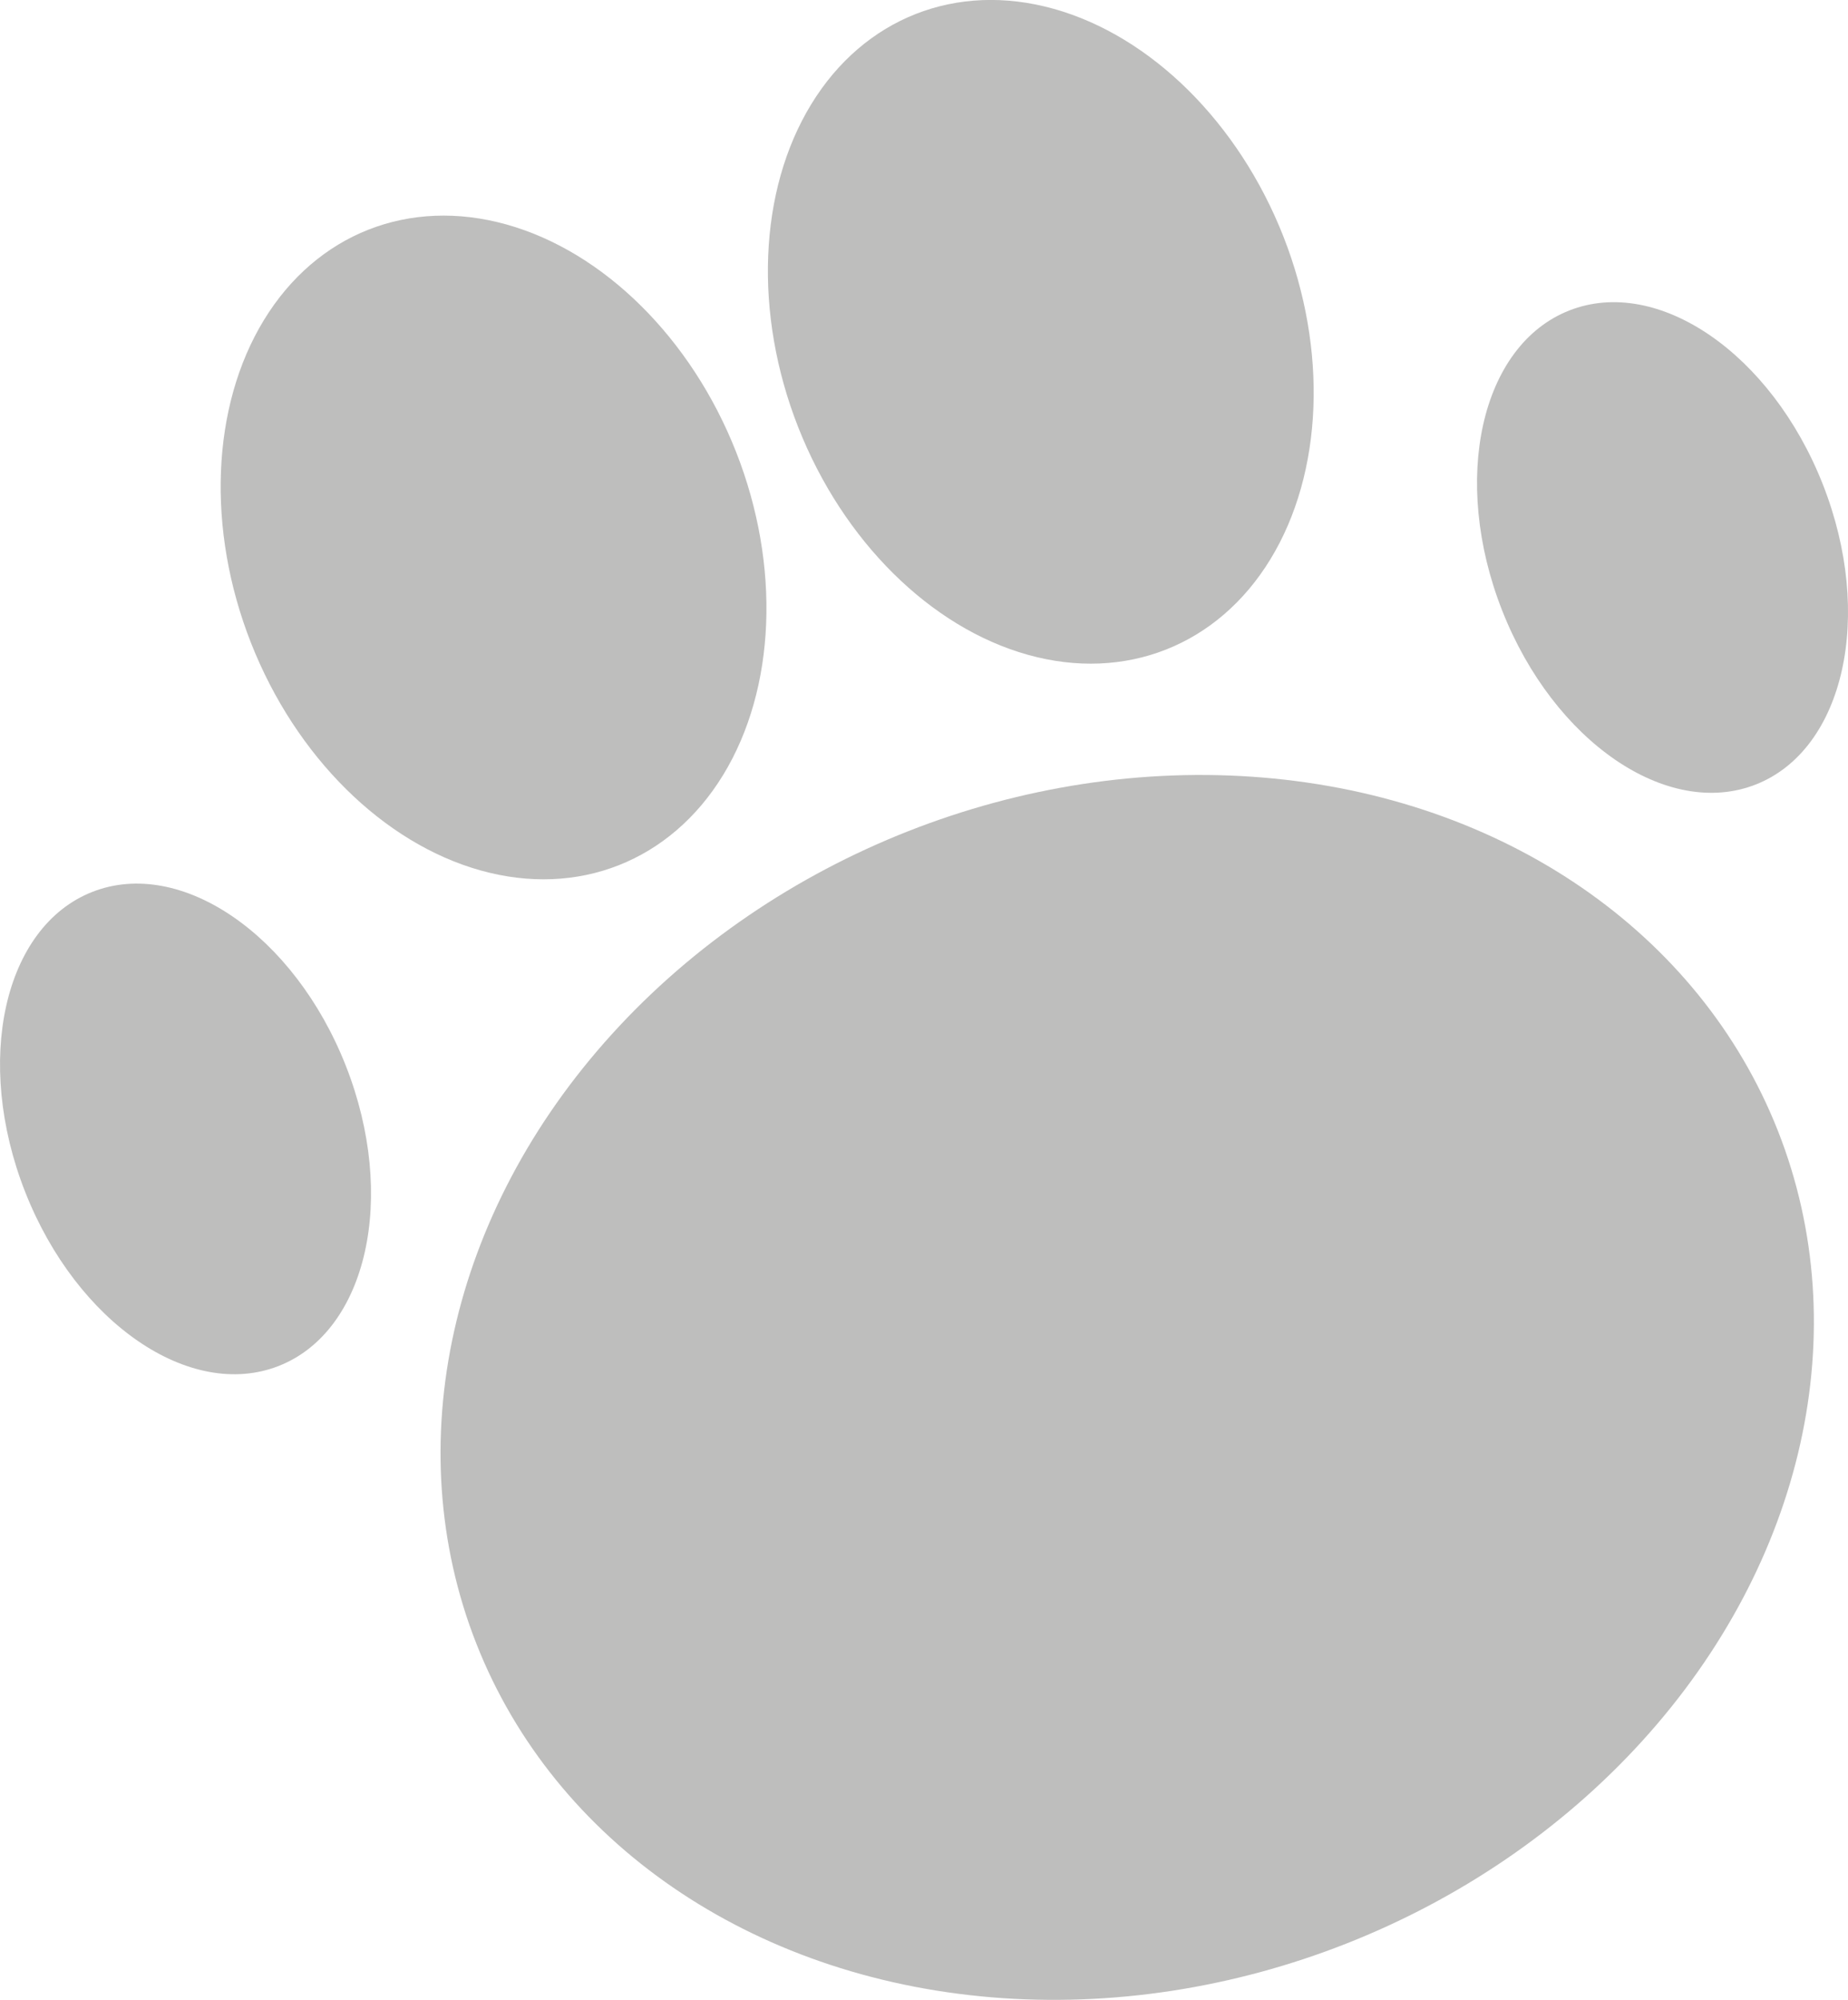
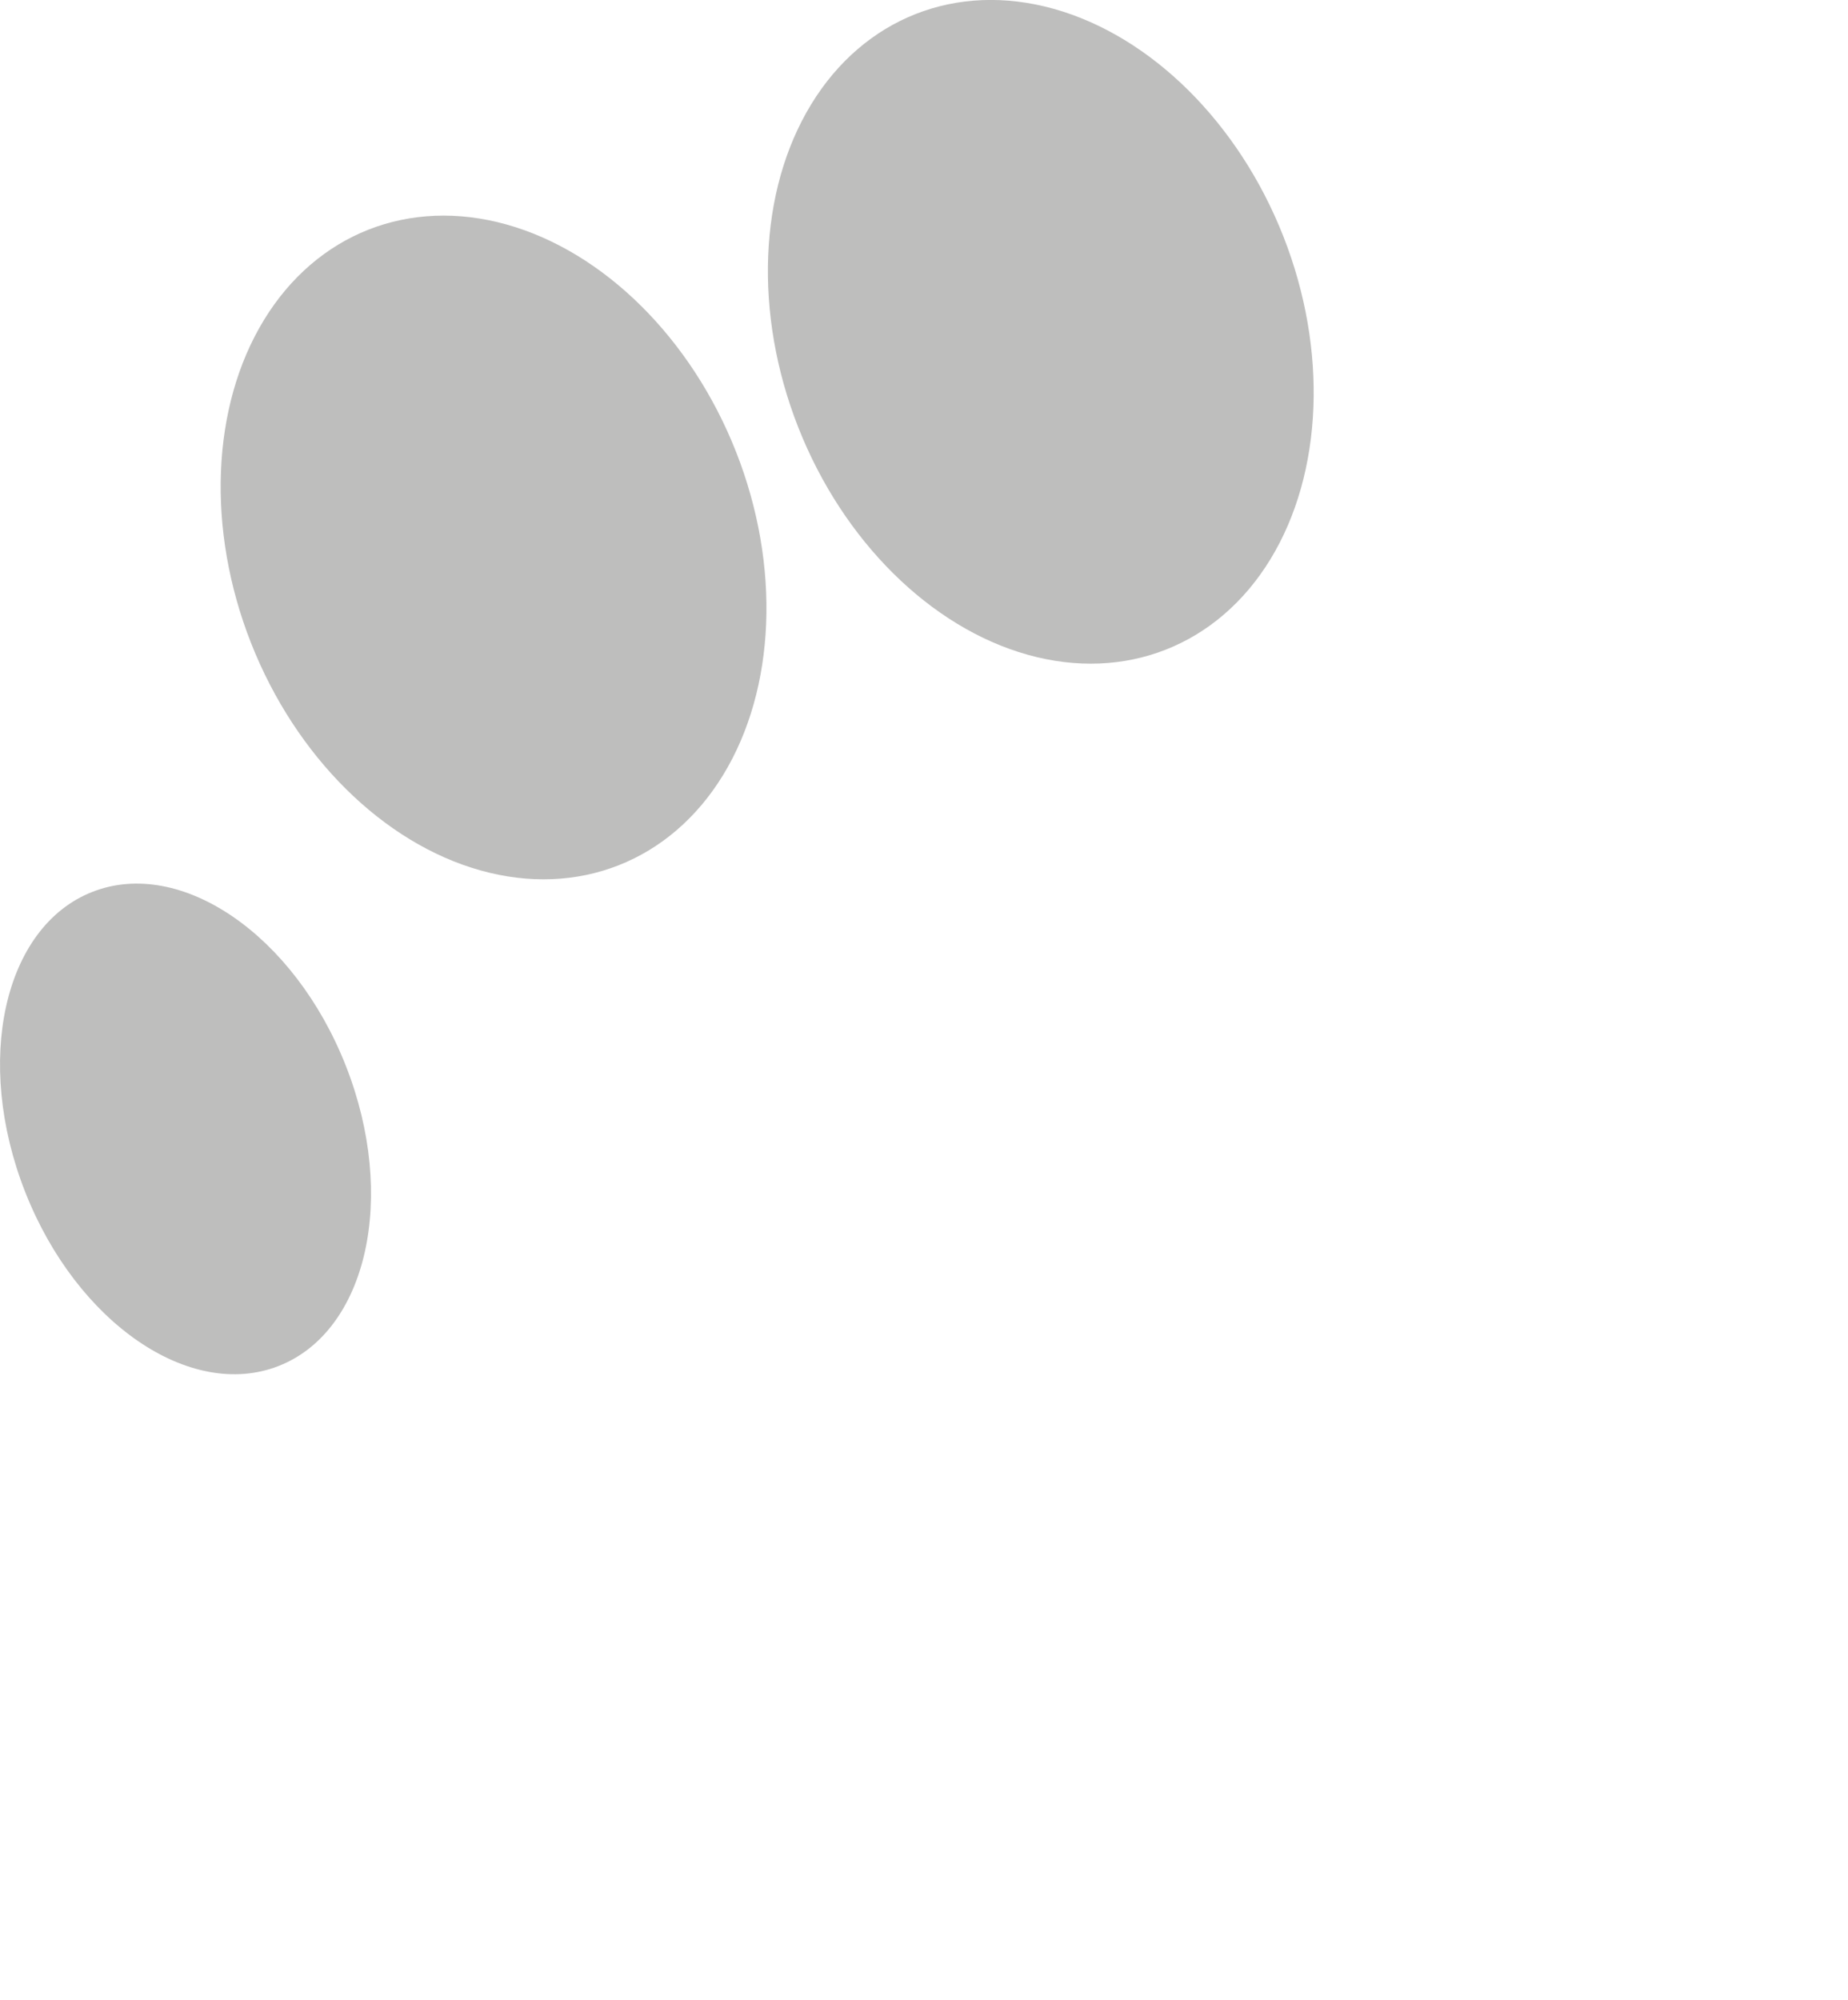
<svg xmlns="http://www.w3.org/2000/svg" aria-label="Favicon - Aquanimal boutique pour animaux " id="loader-patte" viewBox="0 0 107.48 116.3">
  <title>Favicon - Aquanimal boutique pour animaux </title>
  <defs>
    <style>      .st0 {        fill: #bebebd;      }    </style>
  </defs>
-   <ellipse id="coussinet" class="st0" cx="65.56" cy="80.68" rx="40.68" ry="34.76" transform="translate(-25 29.62) rotate(-21.49)" />
-   <ellipse id="griffe-4" class="st0" cx="96.69" cy="31.84" rx="10.02" ry="14.81" transform="translate(-4.94 37.63) rotate(-21.49)" />
  <ellipse id="griffe-3" class="st0" cx="60.53" cy="19.3" rx="15.16" ry="19.86" transform="translate(-2.86 23.51) rotate(-21.49)" />
  <ellipse id="griffe-2" class="st0" cx="28.7" cy="31.83" rx="15.16" ry="19.86" transform="translate(-9.66 12.73) rotate(-21.49)" />
  <ellipse id="griffe-1" class="st0" cx="10.79" cy="65.65" rx="10.02" ry="14.81" transform="translate(-23.3 8.51) rotate(-21.49)" />
</svg>